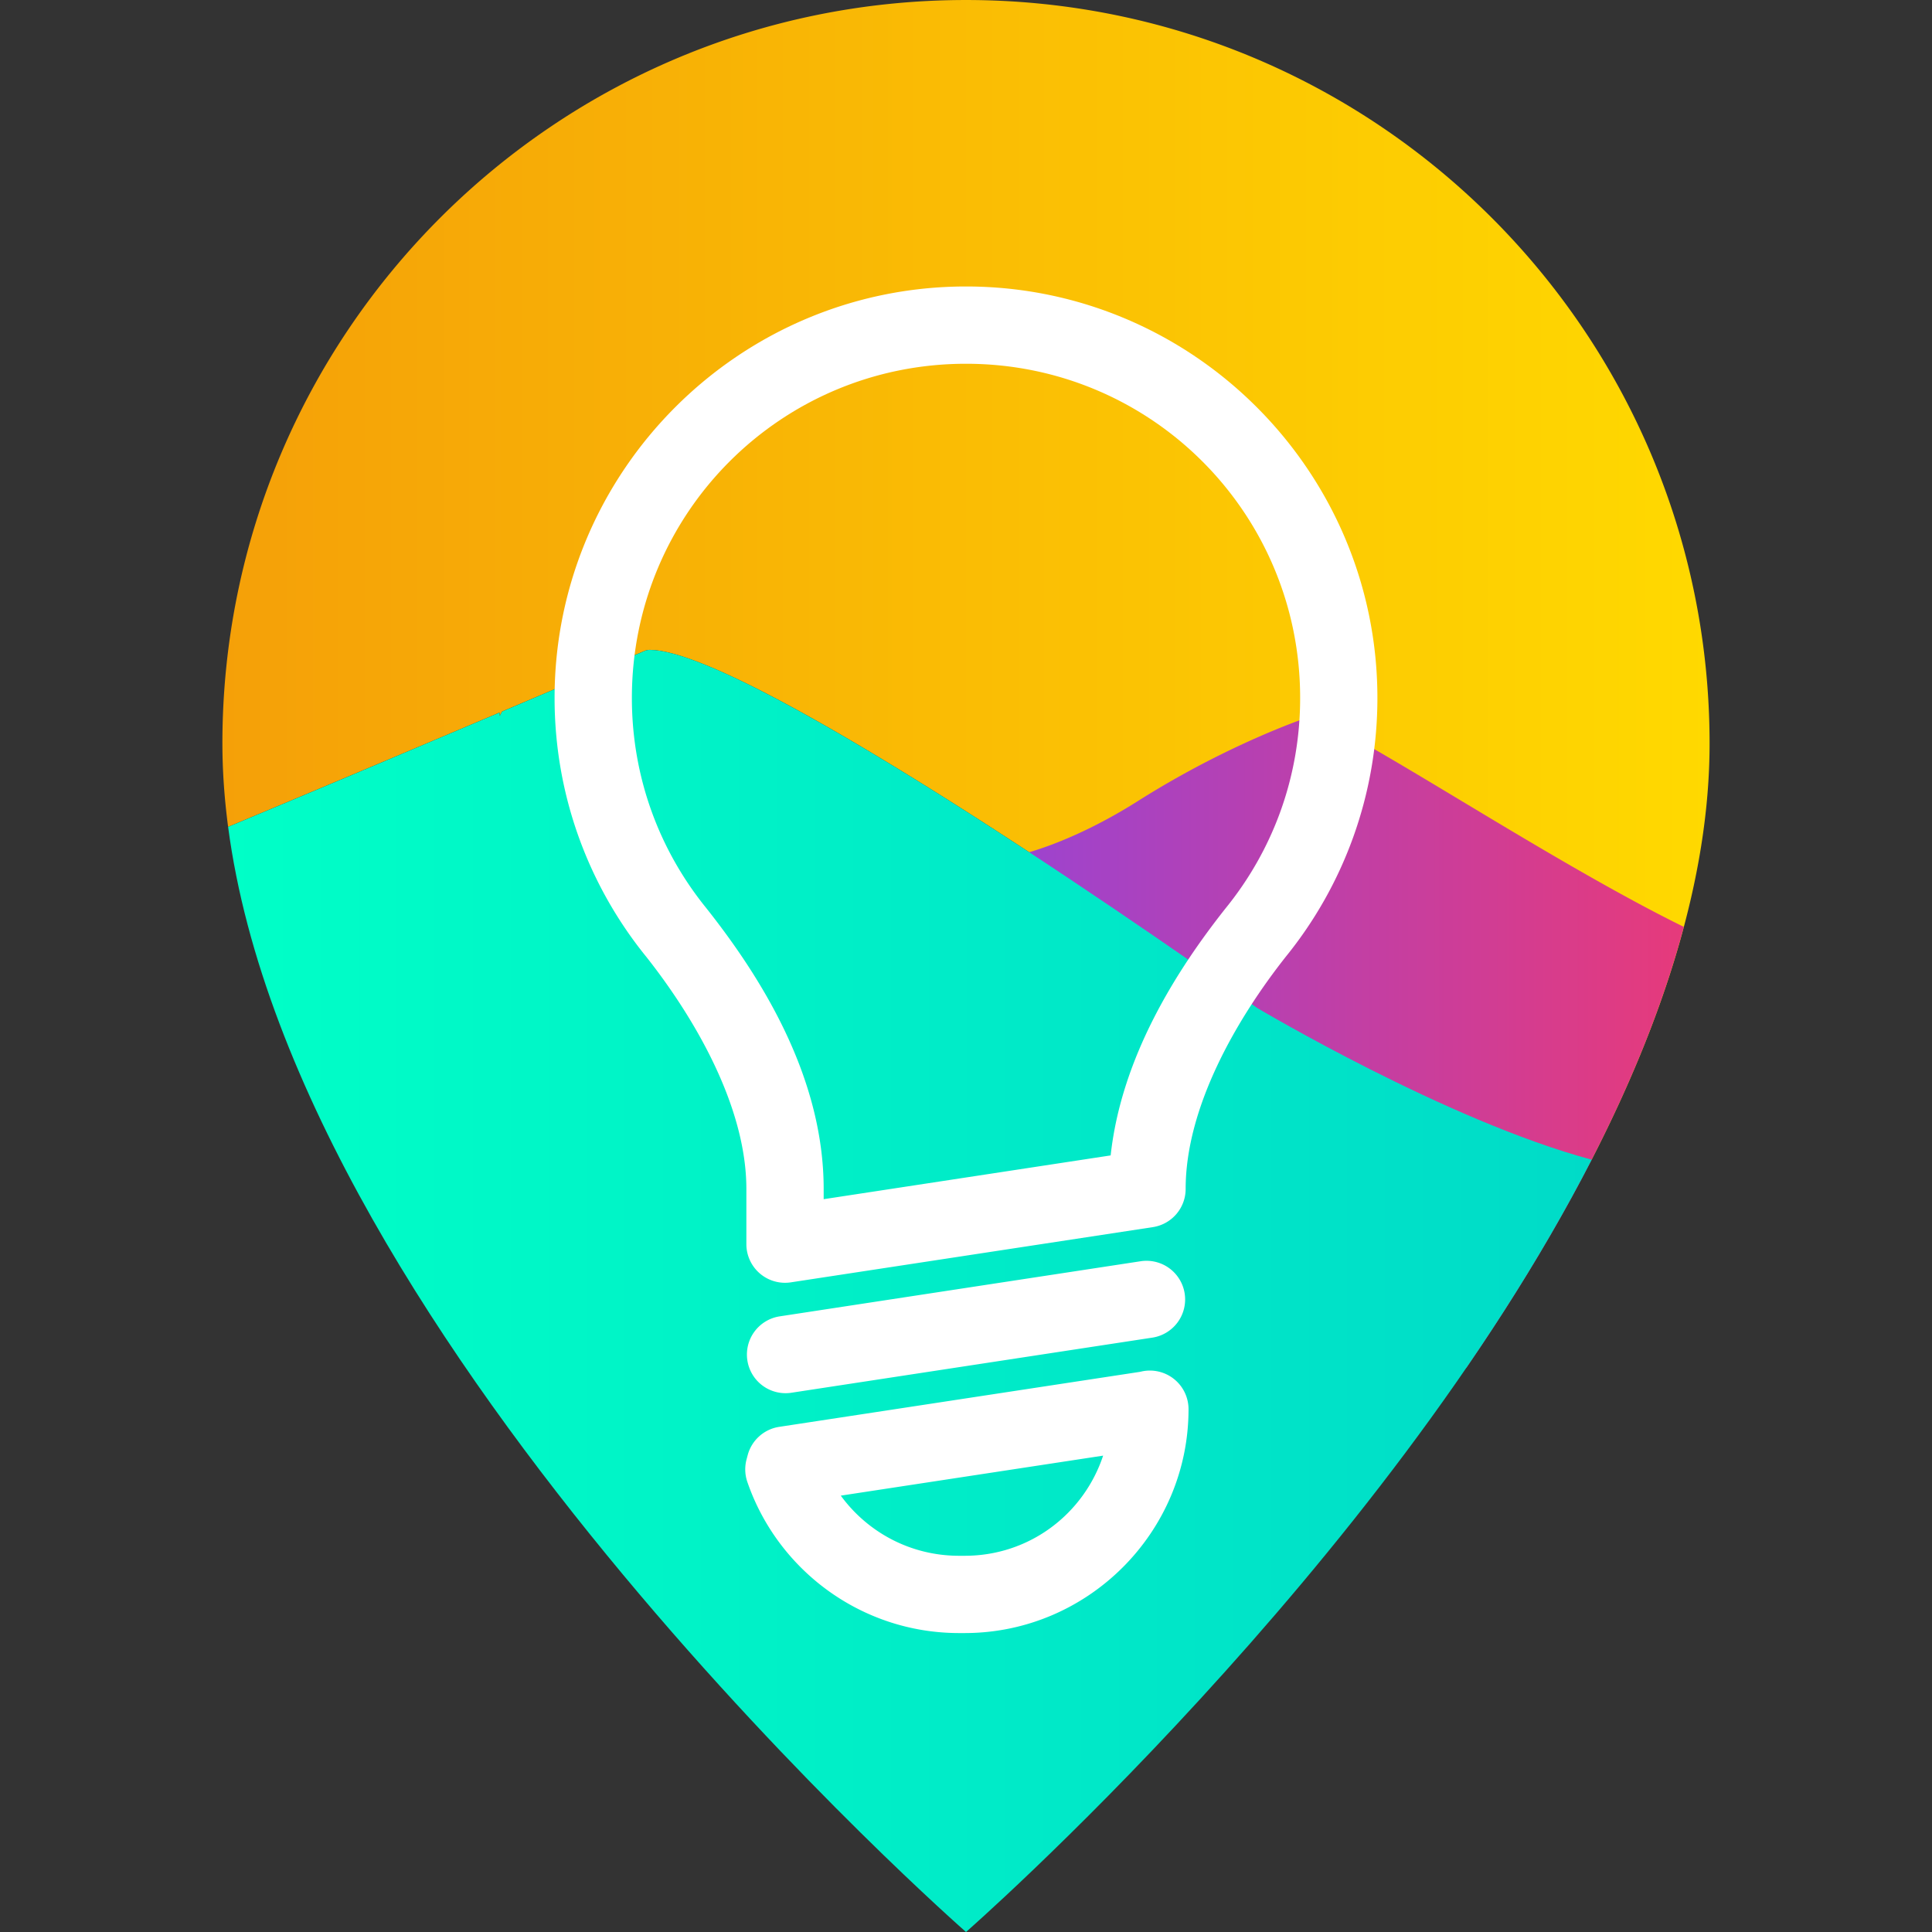
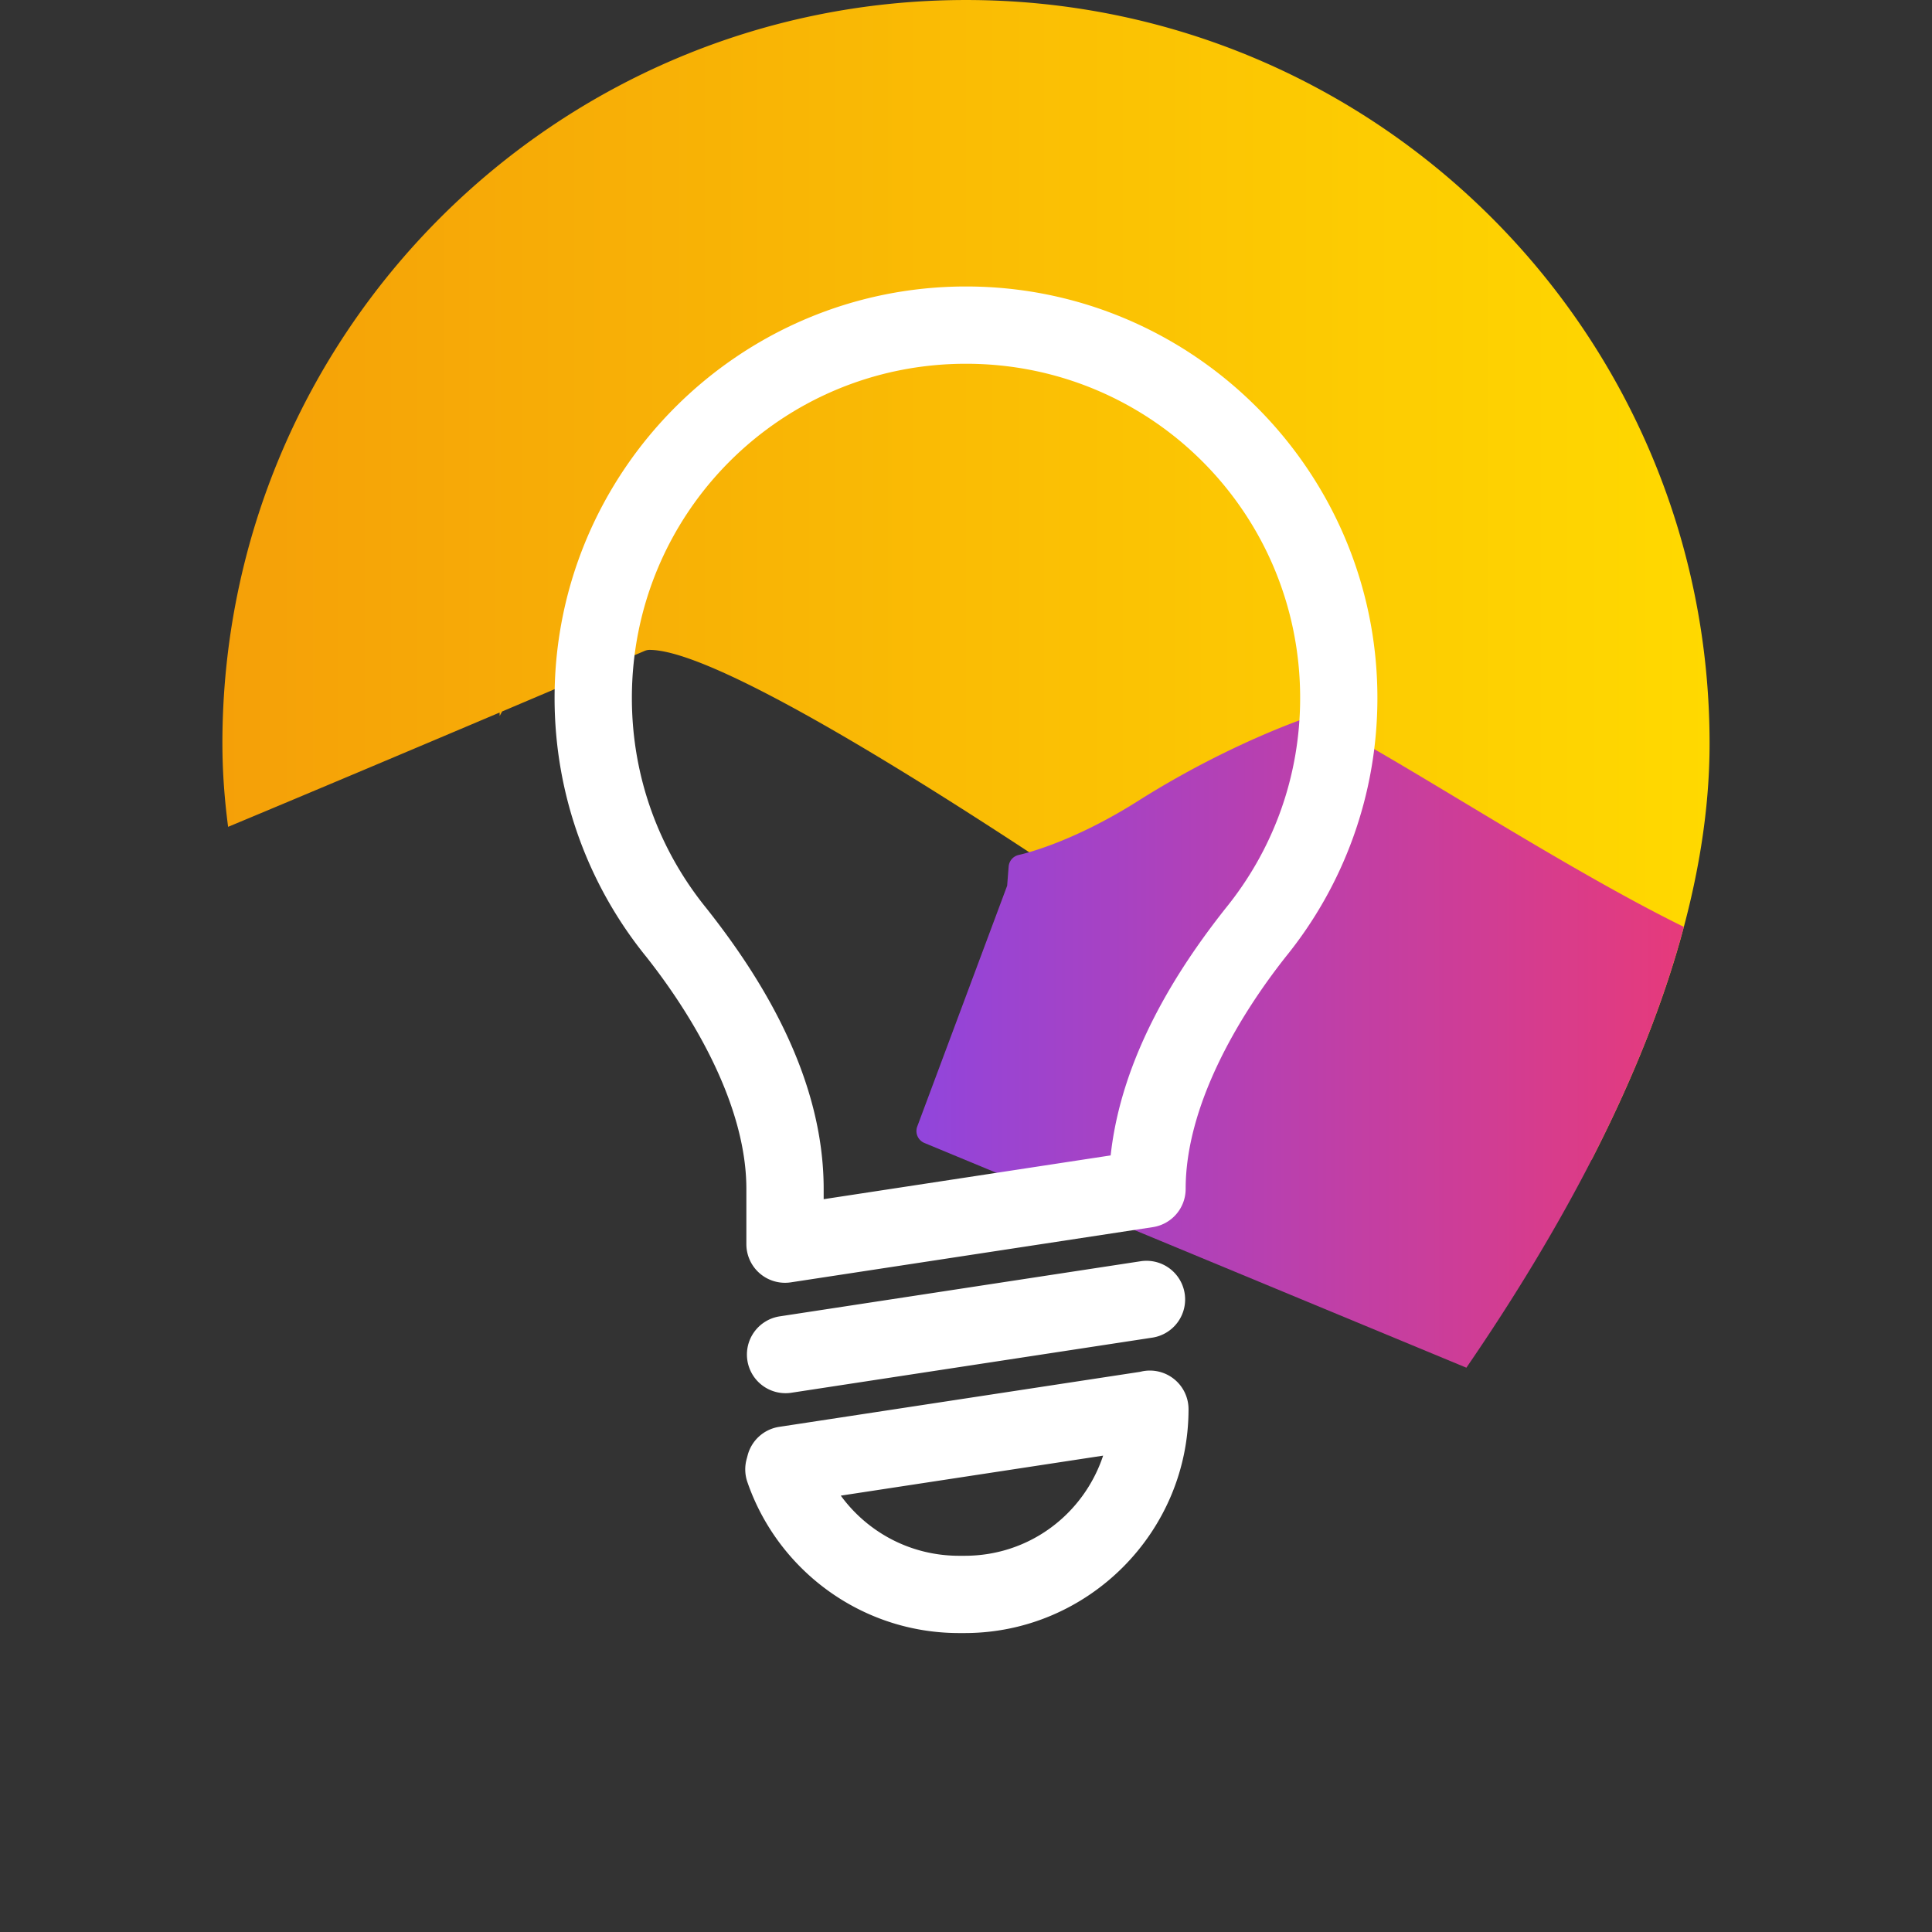
<svg xmlns="http://www.w3.org/2000/svg" width="512" height="512">
  <rect width="100%" height="100%" fill="#333333" stroke="none" />
  <defs>
    <linearGradient id="a">
      <stop offset="0" stop-color="#f5a008" />
      <stop offset="1" stop-color="#ffd900" />
    </linearGradient>
    <linearGradient id="b">
      <stop offset="0" stop-color="#9145dc" />
      <stop offset="1" stop-color="#e63a7b" />
    </linearGradient>
    <linearGradient id="c">
      <stop offset="0" stop-color="#00ffc7" />
      <stop offset="1" stop-color="#00dbc8" />
    </linearGradient>
  </defs>
  <path fill="url(#a)" d="M58.939 197.06c0 7.286.538 14.653 1.51 22.062 22.323-9.308 49.92-20.956 71.951-30.295l.026.911c.205-.384.415-.793.635-1.187a21073 21073 0 0 0 37.755-16.046 3.4 3.4 0 0 1 1.341-.277c26.824 0 147.38 85.197 161.03 94.914.349.19 50.08 29.83 88.612 40.187v.005c18.734-36.485 31.258-74.322 31.258-110.27 0-108.82-88.233-197.06-197.06-197.06-108.84 0-197.06 88.243-197.06 197.06" />
  <path fill="url(#b)" d="M347.96 189.67c-.655.138-21.842 7.081-46.438 22.636-18.099 11.453-31.355 14.218-31.478 14.249a3.43 3.43 0 0 0-2.744 3.092l-.395 5.085-23.823 63.805c-.65 1.73.2 3.655 1.895 4.362l143.63 59.556c25.226-36.787 47.043-77.056 57.626-116.82-30.93-15.191-71.327-41.754-91.924-52.598-2.069-1.255-4.117-2.294-6.165-3.384h-.184" />
-   <path fill="url(#c)" d="M170.82 172.51c-.445.195-16.41 6.994-37.755 16.046-.22.394-.43.804-.635 1.188l-.026-.912c-22.03 9.34-49.628 20.987-71.95 30.295 18.13 137.72 195.55 292.87 195.55 292.87s110.24-96.399 165.81-204.67C383.28 296.97 333.548 267.33 333.2 267.14c-13.655-9.717-134.21-94.914-161.03-94.914-.466 0-.916.098-1.341.277" />
  <path fill="#fff" d="M256 75.92c-60.085 0-109.03 48.947-109.03 109.04 0 25.934 9.1 49.863 24.289 68.588l-.076-.098c13 16.428 26.613 39.875 26.613 61.63v14.632a10.24 10.24 0 0 0 11.785 10.123l95.934-14.633a10.24 10.24 0 0 0 8.695-10.123c0-21.754 13.615-45.2 26.611-61.629l-.078.098c15.19-18.726 24.283-42.655 24.283-68.588 0-60.097-48.932-109.04-109.03-109.04zm0 20.48c49.029 0 88.551 39.534 88.551 88.564 0 21.161-7.364 40.466-19.709 55.686l-.078.098c-12.923 16.336-27.576 39.34-30.428 65.447l-76.055 11.602v-2.713c0-29.774-16.654-56.163-31.035-74.336l-.076-.098c-12.346-15.22-19.715-34.526-19.715-55.686 0-49.029 39.533-88.564 88.545-88.564m46.43 237.82-95.934 14.648a10.24 10.24 0 0 0-8.436 11.646 10.24 10.24 0 0 0 4 6.664 10.24 10.24 0 0 0 7.526 1.936l95.934-14.648a10.24 10.24 0 0 0 6.605-4.094 10.241 10.241 0 0 0-9.695-16.152m.063 29.244-.413.092-95.582 14.574a10.24 10.24 0 0 0-8.355 7.5l-.303 1.142a10.24 10.24 0 0 0 .213 5.95c8.012 23.335 30.2 40.057 56.13 40.057h1.454c32.65 0 59.336-26.685 59.336-59.322a10.24 10.24 0 0 0-12.48-9.993m-10.152 22.295c-5.13 15.433-19.46 26.539-36.703 26.539h-1.456c-12.955 0-24.32-6.295-31.365-15.939z" />
</svg>